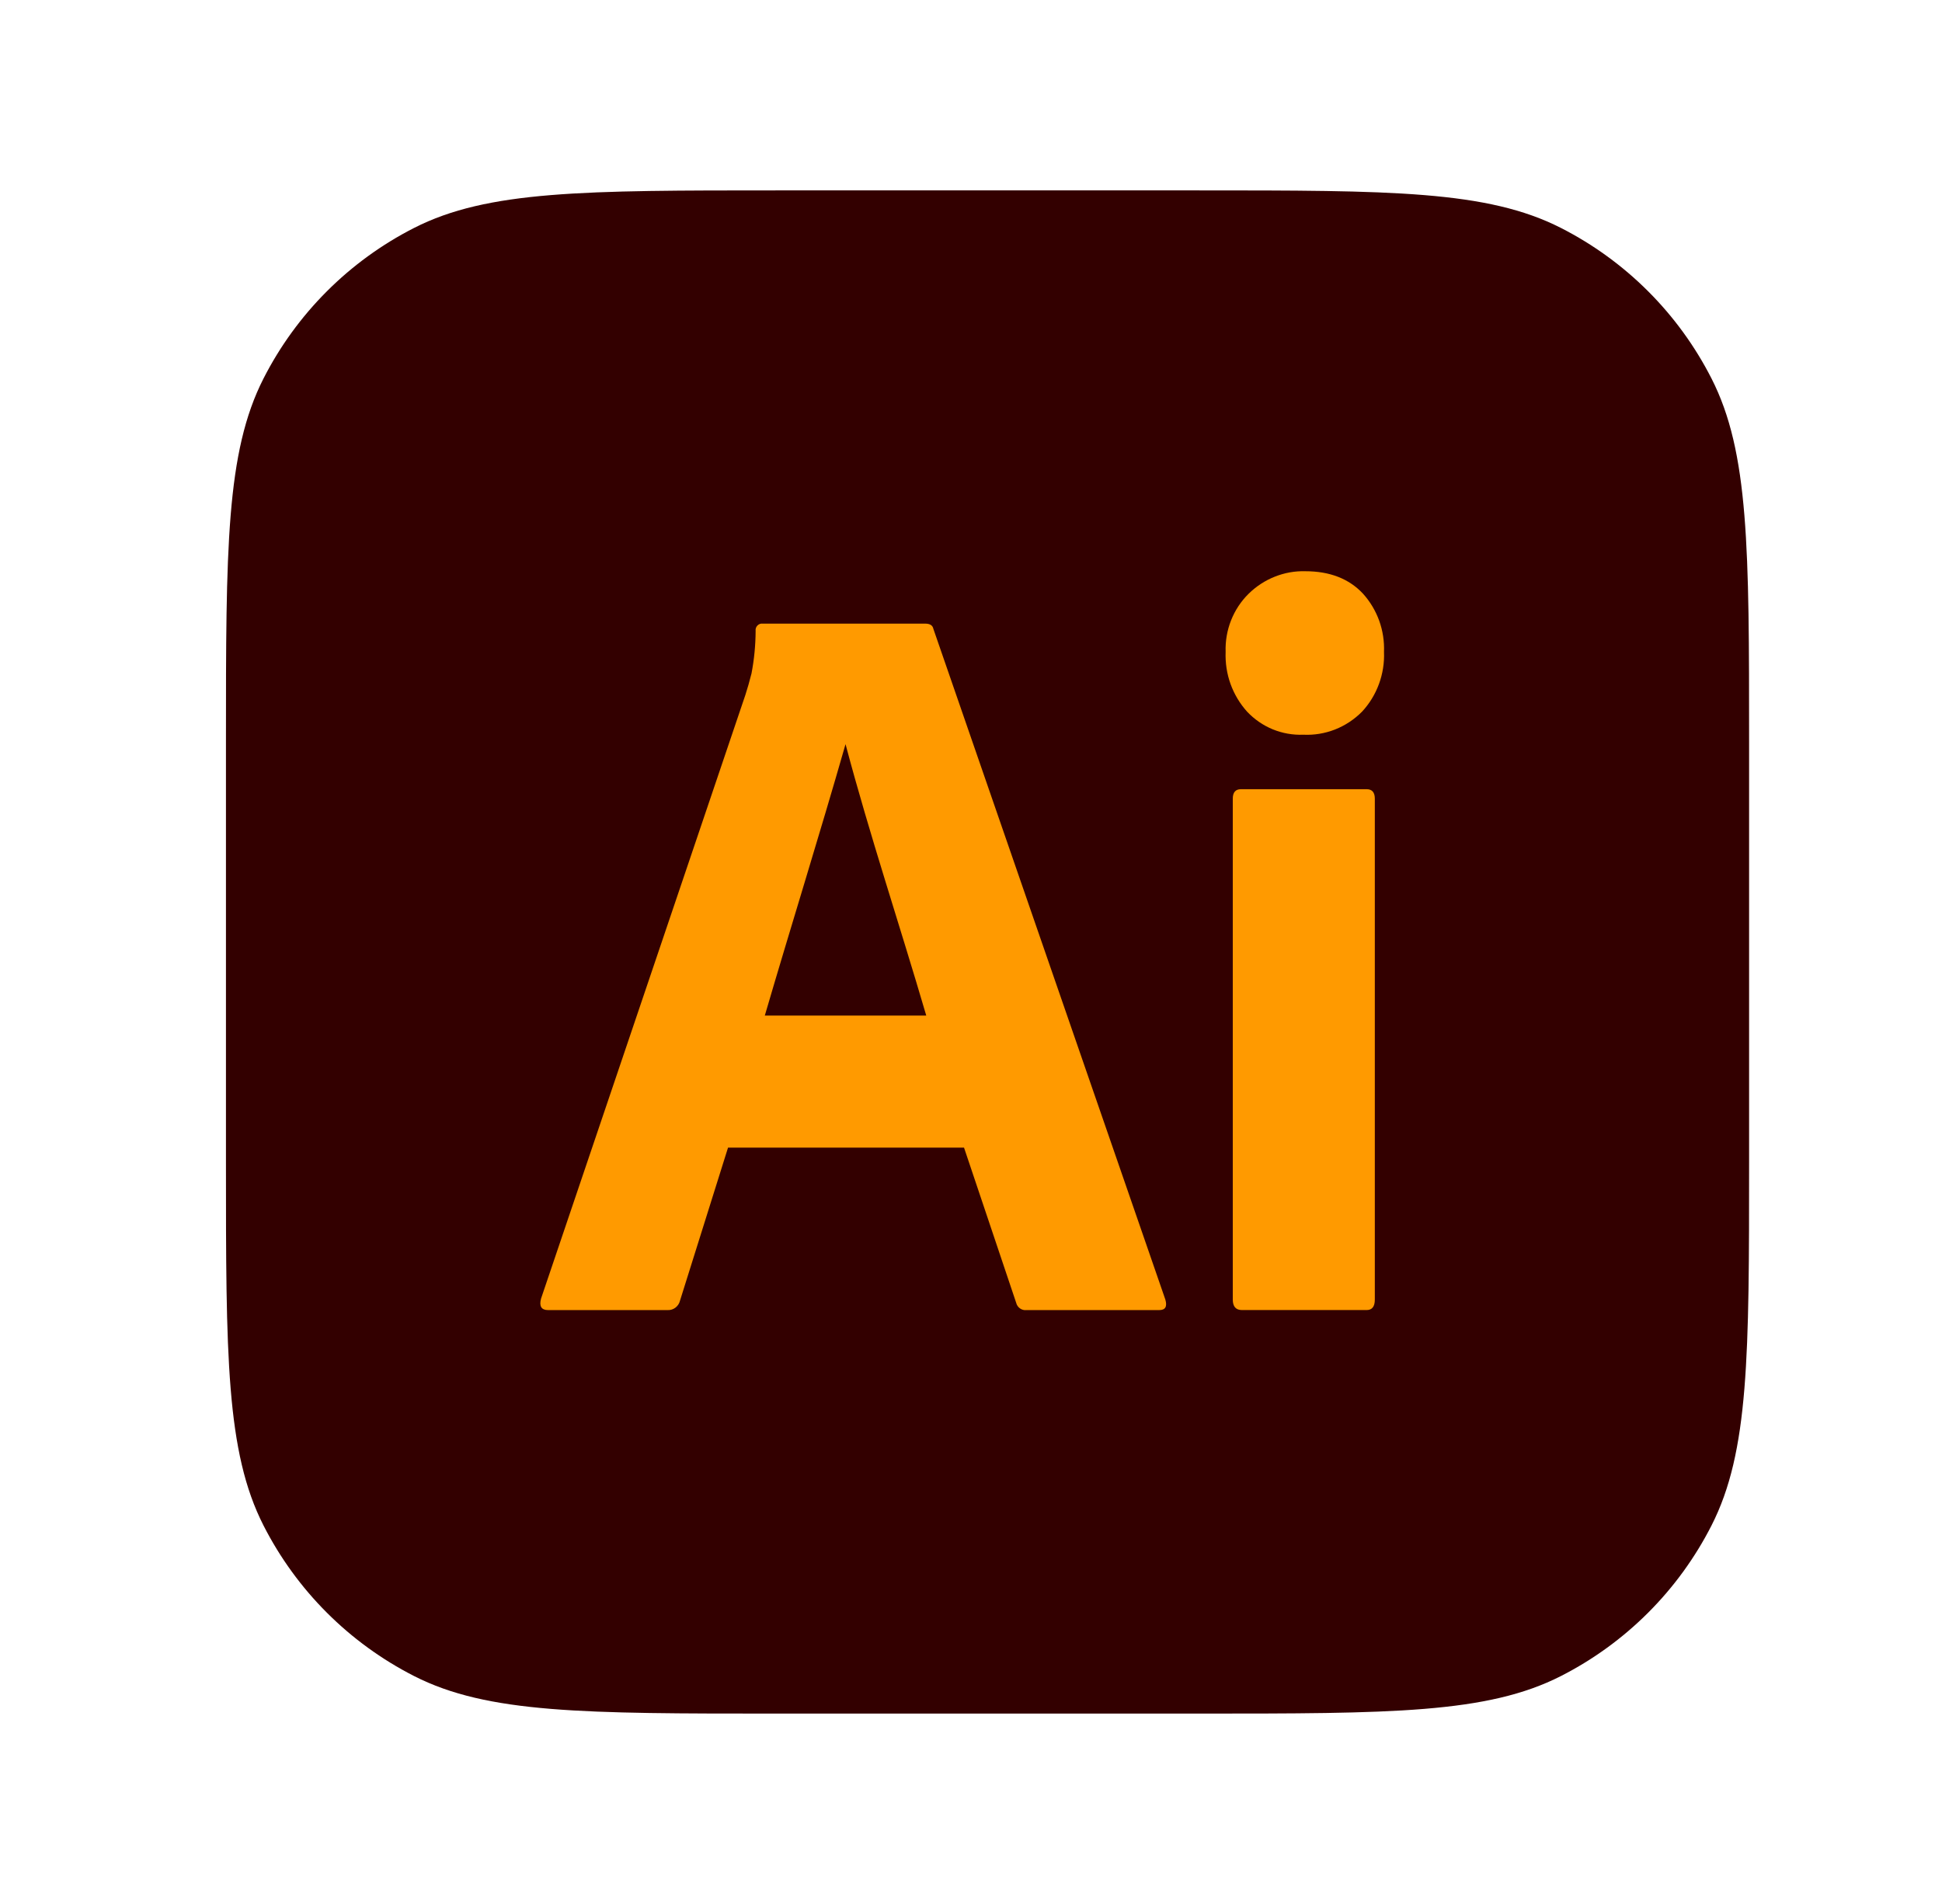
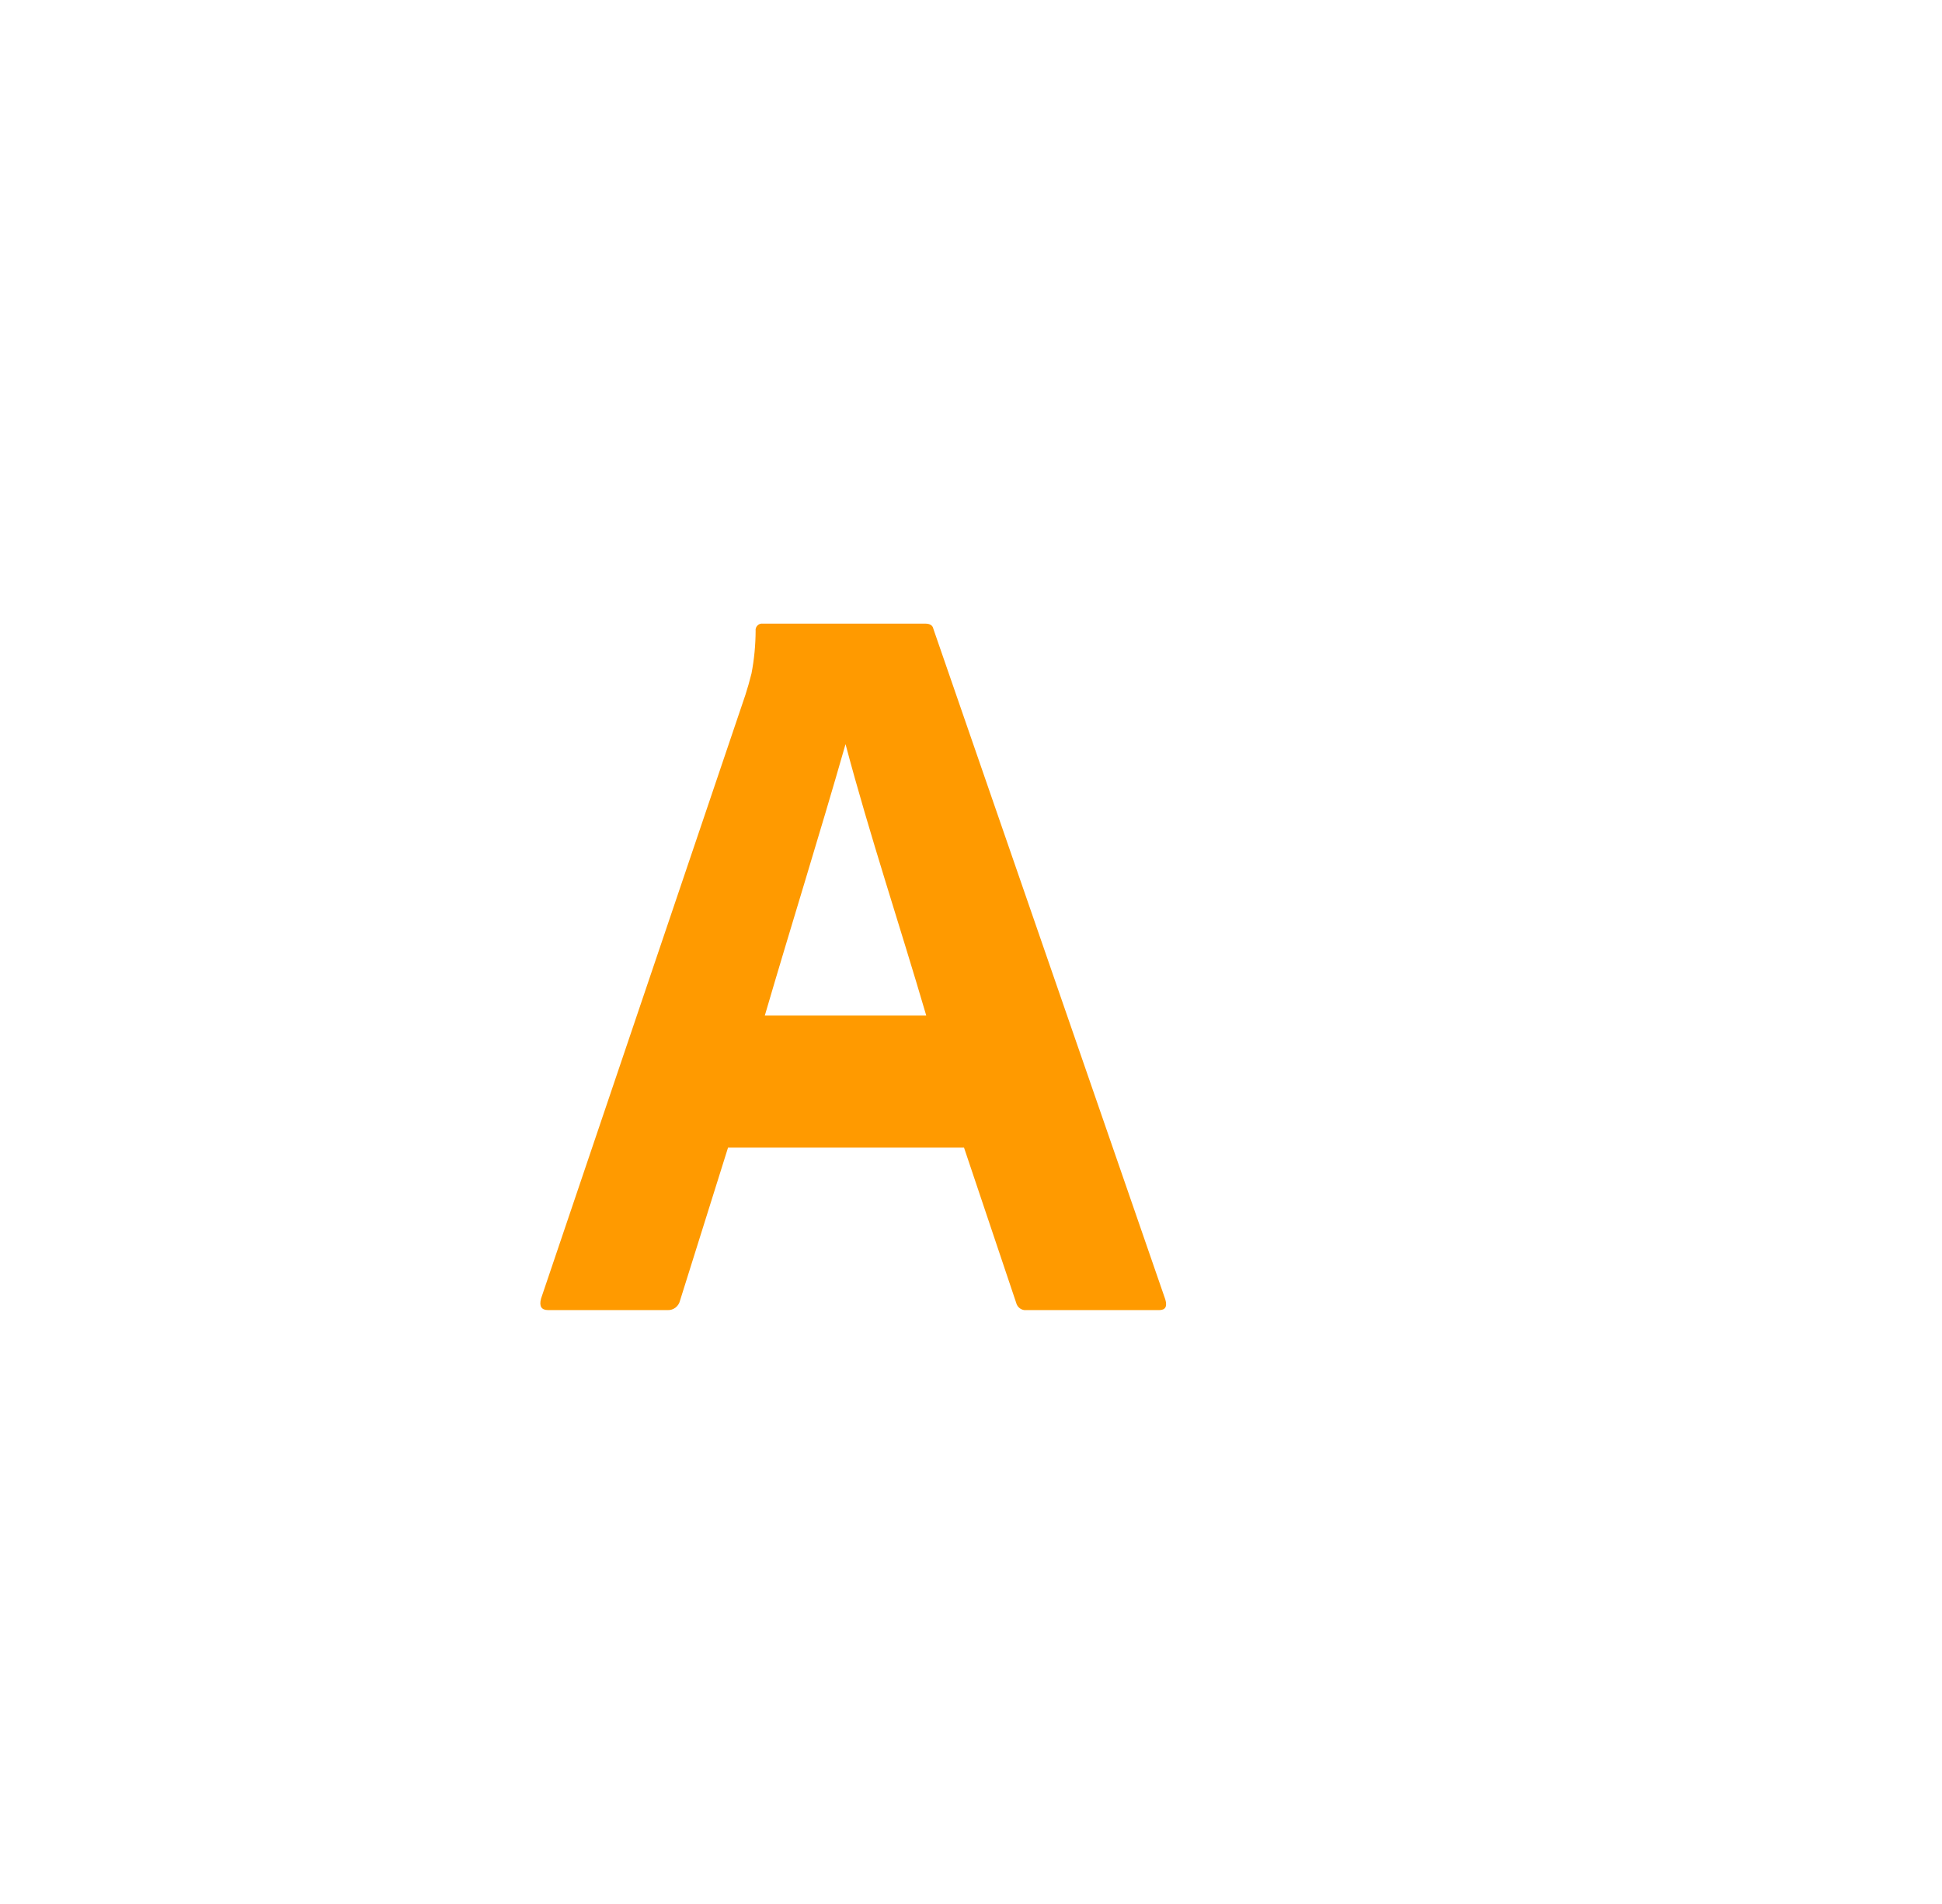
<svg xmlns="http://www.w3.org/2000/svg" width="51" height="50" viewBox="0 0 51 50" fill="none">
-   <path d="M5.934 19.476C5.934 14.409 5.934 11.876 6.92 9.94C7.787 8.238 9.171 6.854 10.874 5.986C12.809 5 15.343 5 20.41 5H31.457C36.525 5 39.058 5 40.993 5.986C42.696 6.854 44.08 8.238 44.947 9.94C45.934 11.876 45.934 14.409 45.934 19.476V30.524C45.934 35.591 45.934 38.125 44.947 40.06C44.08 41.762 42.696 43.146 40.993 44.014C39.058 45 36.525 45 31.457 45H20.41C15.343 45 12.809 45 10.874 44.014C9.171 43.146 7.787 41.762 6.92 40.06C5.934 38.125 5.934 35.591 5.934 30.524V19.476Z" fill="#330000" />
  <path d="M25.317 30.138H19.119L17.858 34.156C17.823 34.305 17.686 34.411 17.536 34.404H14.396C14.217 34.404 14.155 34.303 14.209 34.101L19.575 18.249C19.629 18.083 19.683 17.895 19.736 17.684C19.806 17.317 19.842 16.944 19.844 16.57C19.828 16.459 19.925 16.362 20.031 16.377H24.298C24.423 16.377 24.494 16.423 24.512 16.515L30.604 34.128C30.657 34.312 30.604 34.404 30.443 34.404H26.954C26.832 34.418 26.715 34.334 26.686 34.211L25.317 30.138ZM20.085 26.67H24.325C23.628 24.29 22.842 21.941 22.205 19.542C21.517 21.945 20.767 24.338 20.085 26.67Z" fill="#FF9A00" />
-   <path d="M34.227 19.294C33.953 19.305 33.68 19.257 33.425 19.153C33.171 19.049 32.941 18.89 32.751 18.689C32.561 18.478 32.413 18.231 32.316 17.962C32.219 17.693 32.176 17.407 32.187 17.12C32.177 16.836 32.226 16.553 32.33 16.29C32.434 16.027 32.591 15.789 32.791 15.592C32.989 15.398 33.222 15.245 33.478 15.144C33.733 15.042 34.006 14.993 34.28 15.001C34.924 15.001 35.429 15.198 35.796 15.592C35.981 15.797 36.125 16.038 36.22 16.3C36.314 16.562 36.357 16.841 36.346 17.12C36.358 17.408 36.312 17.695 36.213 17.964C36.114 18.234 35.963 18.48 35.769 18.689C35.567 18.893 35.325 19.053 35.06 19.157C34.794 19.261 34.511 19.308 34.227 19.294ZM32.375 34.128V20.973C32.375 20.808 32.446 20.725 32.59 20.725H35.89C36.033 20.725 36.105 20.808 36.105 20.973V34.128C36.105 34.312 36.033 34.403 35.89 34.403H32.617C32.456 34.403 32.375 34.312 32.375 34.128Z" fill="#FF9A00" />
</svg>